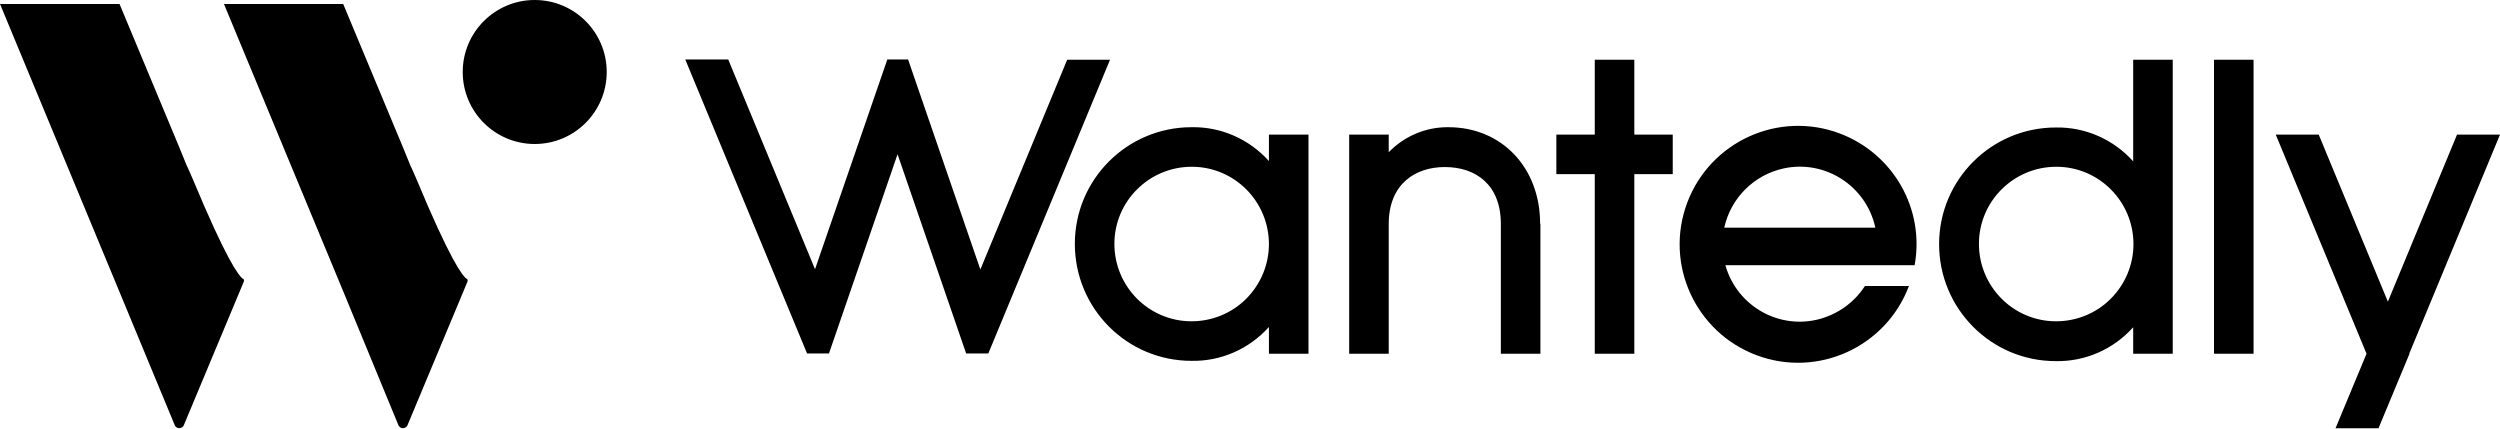
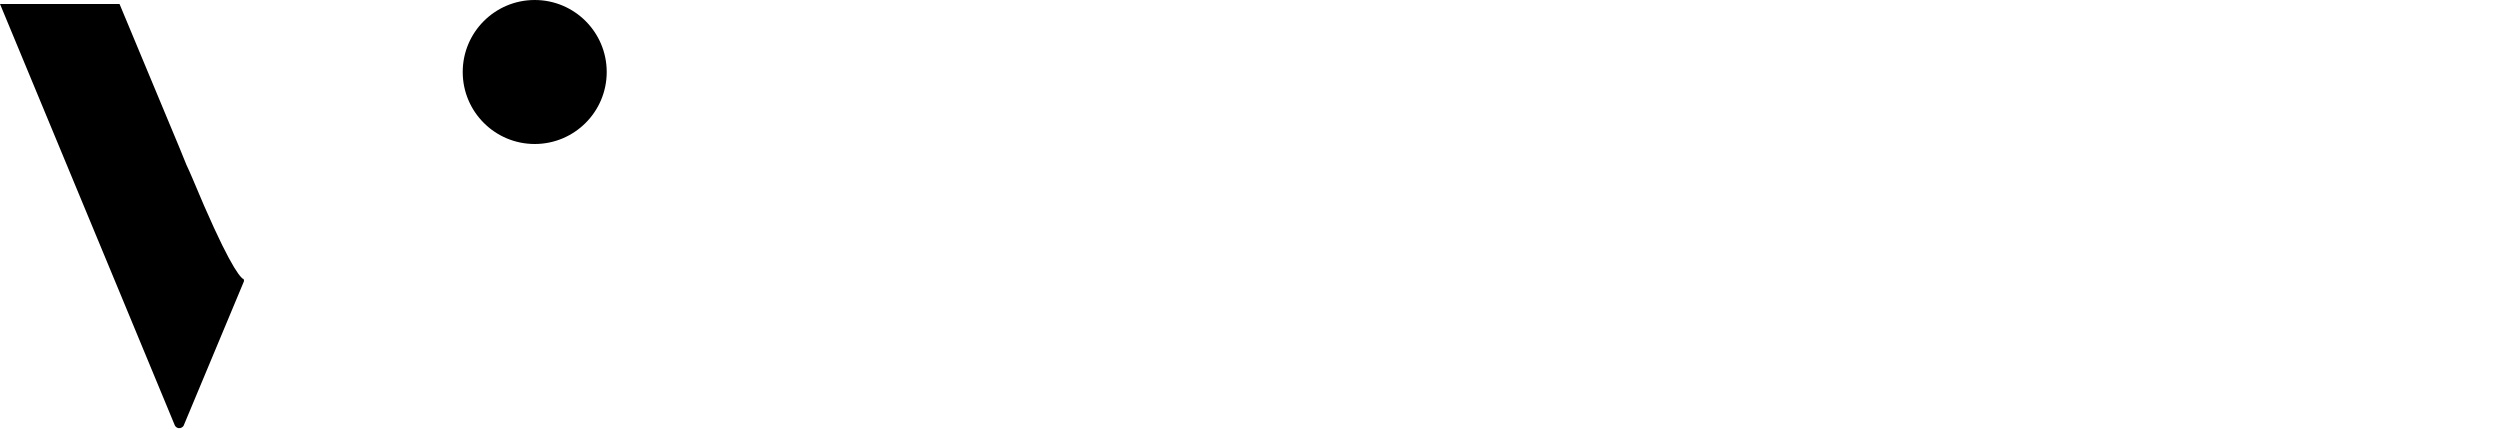
<svg xmlns="http://www.w3.org/2000/svg" version="1.1" viewBox="0 0 878.5 150.6">
  <defs>
    <style>
      .cls-1 {
        fill-rule: evenodd;
      }
    </style>
  </defs>
  <g>
    <g id="_レイヤー_1" data-name="レイヤー_1">
      <circle cx="187.9" cy="25.3" r="25.3" />
      <path class="cls-1" d="M85.4,98c-1.5-1-5.9-6.8-17.8-35.4-.8-1.8-1.4-3.3-2.1-4.7l-2.4-5.9L42,1.4H0l21,50.6,21,50.6,19.4,46.8c.4.9,1.4,1.3,2.3.9.4-.2.8-.5.9-.9l21.1-50.5c.1-.4,0-.8-.3-1Z" />
-       <path class="cls-1" d="M164,98c-1.5-1-5.9-6.8-17.8-35.4-.8-1.8-1.4-3.3-2.1-4.7l-2.4-5.9L120.6,1.4h-41.9l21,50.6,21,50.6,19.3,46.8c.4.9,1.4,1.3,2.3.9.4-.2.8-.5.9-.9l21.1-50.5c.1-.4,0-.8-.3-1Z" />
-       <path d="M541.3,78.7v45.6h-13.9v-45.6c0-13.8-8.8-20-19.7-20h0c-10.3,0-19.7,5.9-19.7,20v45.6h-13.9V47.3h13.9v6.2c5.5-5.7,13.1-8.9,21-8.8h0c18.6,0,32.2,14.1,32.2,33.9ZM763.5,21v103.3h-13.9v-9.3c-6.9,7.7-16.8,12.1-27.2,11.9-22.7,0-41-18.4-41-41.1s18.4-41,41-41c10.4-.2,20.3,4.2,27.2,11.9V21h13.9ZM749.7,85.8c0-15-12.1-27.2-27.1-27.2-15,0-27.2,12.1-27.2,27.1,0,15,12.1,27.2,27.1,27.2,7.2,0,14.1-2.8,19.2-7.9,5.1-5.1,8-12,8-19.2ZM459.8,47.3v77h-13.9v-9.4c-6.9,7.7-16.8,12.1-27.2,11.9-22.7,0-41-18.4-41-41.1s18.4-41,41-41c10.4-.2,20.3,4.2,27.2,11.9v-9.3h13.9ZM445.9,85.8c0-15-12.1-27.2-27.1-27.2-15,0-27.2,12.1-27.2,27.1,0,15,12.1,27.2,27.1,27.2,7.2,0,14.1-2.8,19.2-7.9,5.1-5.1,8-12,8-19.2ZM655.3,100.5h15.5c-8.1,21.5-32.1,32.4-53.6,24.3-21.5-8.1-32.4-32.1-24.3-53.6,8.1-21.5,32.1-32.4,53.6-24.3,18.8,7.1,29.9,26.5,26.3,46.3h-66.5c4.1,14.5,19.1,22.9,33.5,18.8,4.5-1.3,8.6-3.7,11.9-7,1.4-1.4,2.6-2.9,3.7-4.6ZM605.9,80h53.1c-3.2-14.7-17.7-24-32.3-20.8-10.4,2.3-18.5,10.4-20.8,20.8ZM390.1,21h-15.1l-30.5,73.7-25.4-73.8h-7.3l-25.4,73.7-30.5-73.7h-15.1l42.8,103.3h7.7l24.1-70,24.1,70h7.8l42.8-103.3ZM791.9,21h-13.9v103.3h13.9V21ZM587.8,47.3h-13.5v-26.3h-13.9v26.3h-13.5v13.9h13.5v63.1h13.9v-63.1h13.5v-13.9ZM846.6,124.3l31.9-77h-15.1l-24.3,58.7-24.3-58.7h-15.1l31.9,77h0l-10.9,26.2h15.1l10.9-26.2h0Z" />
    </g>
  </g>
</svg>